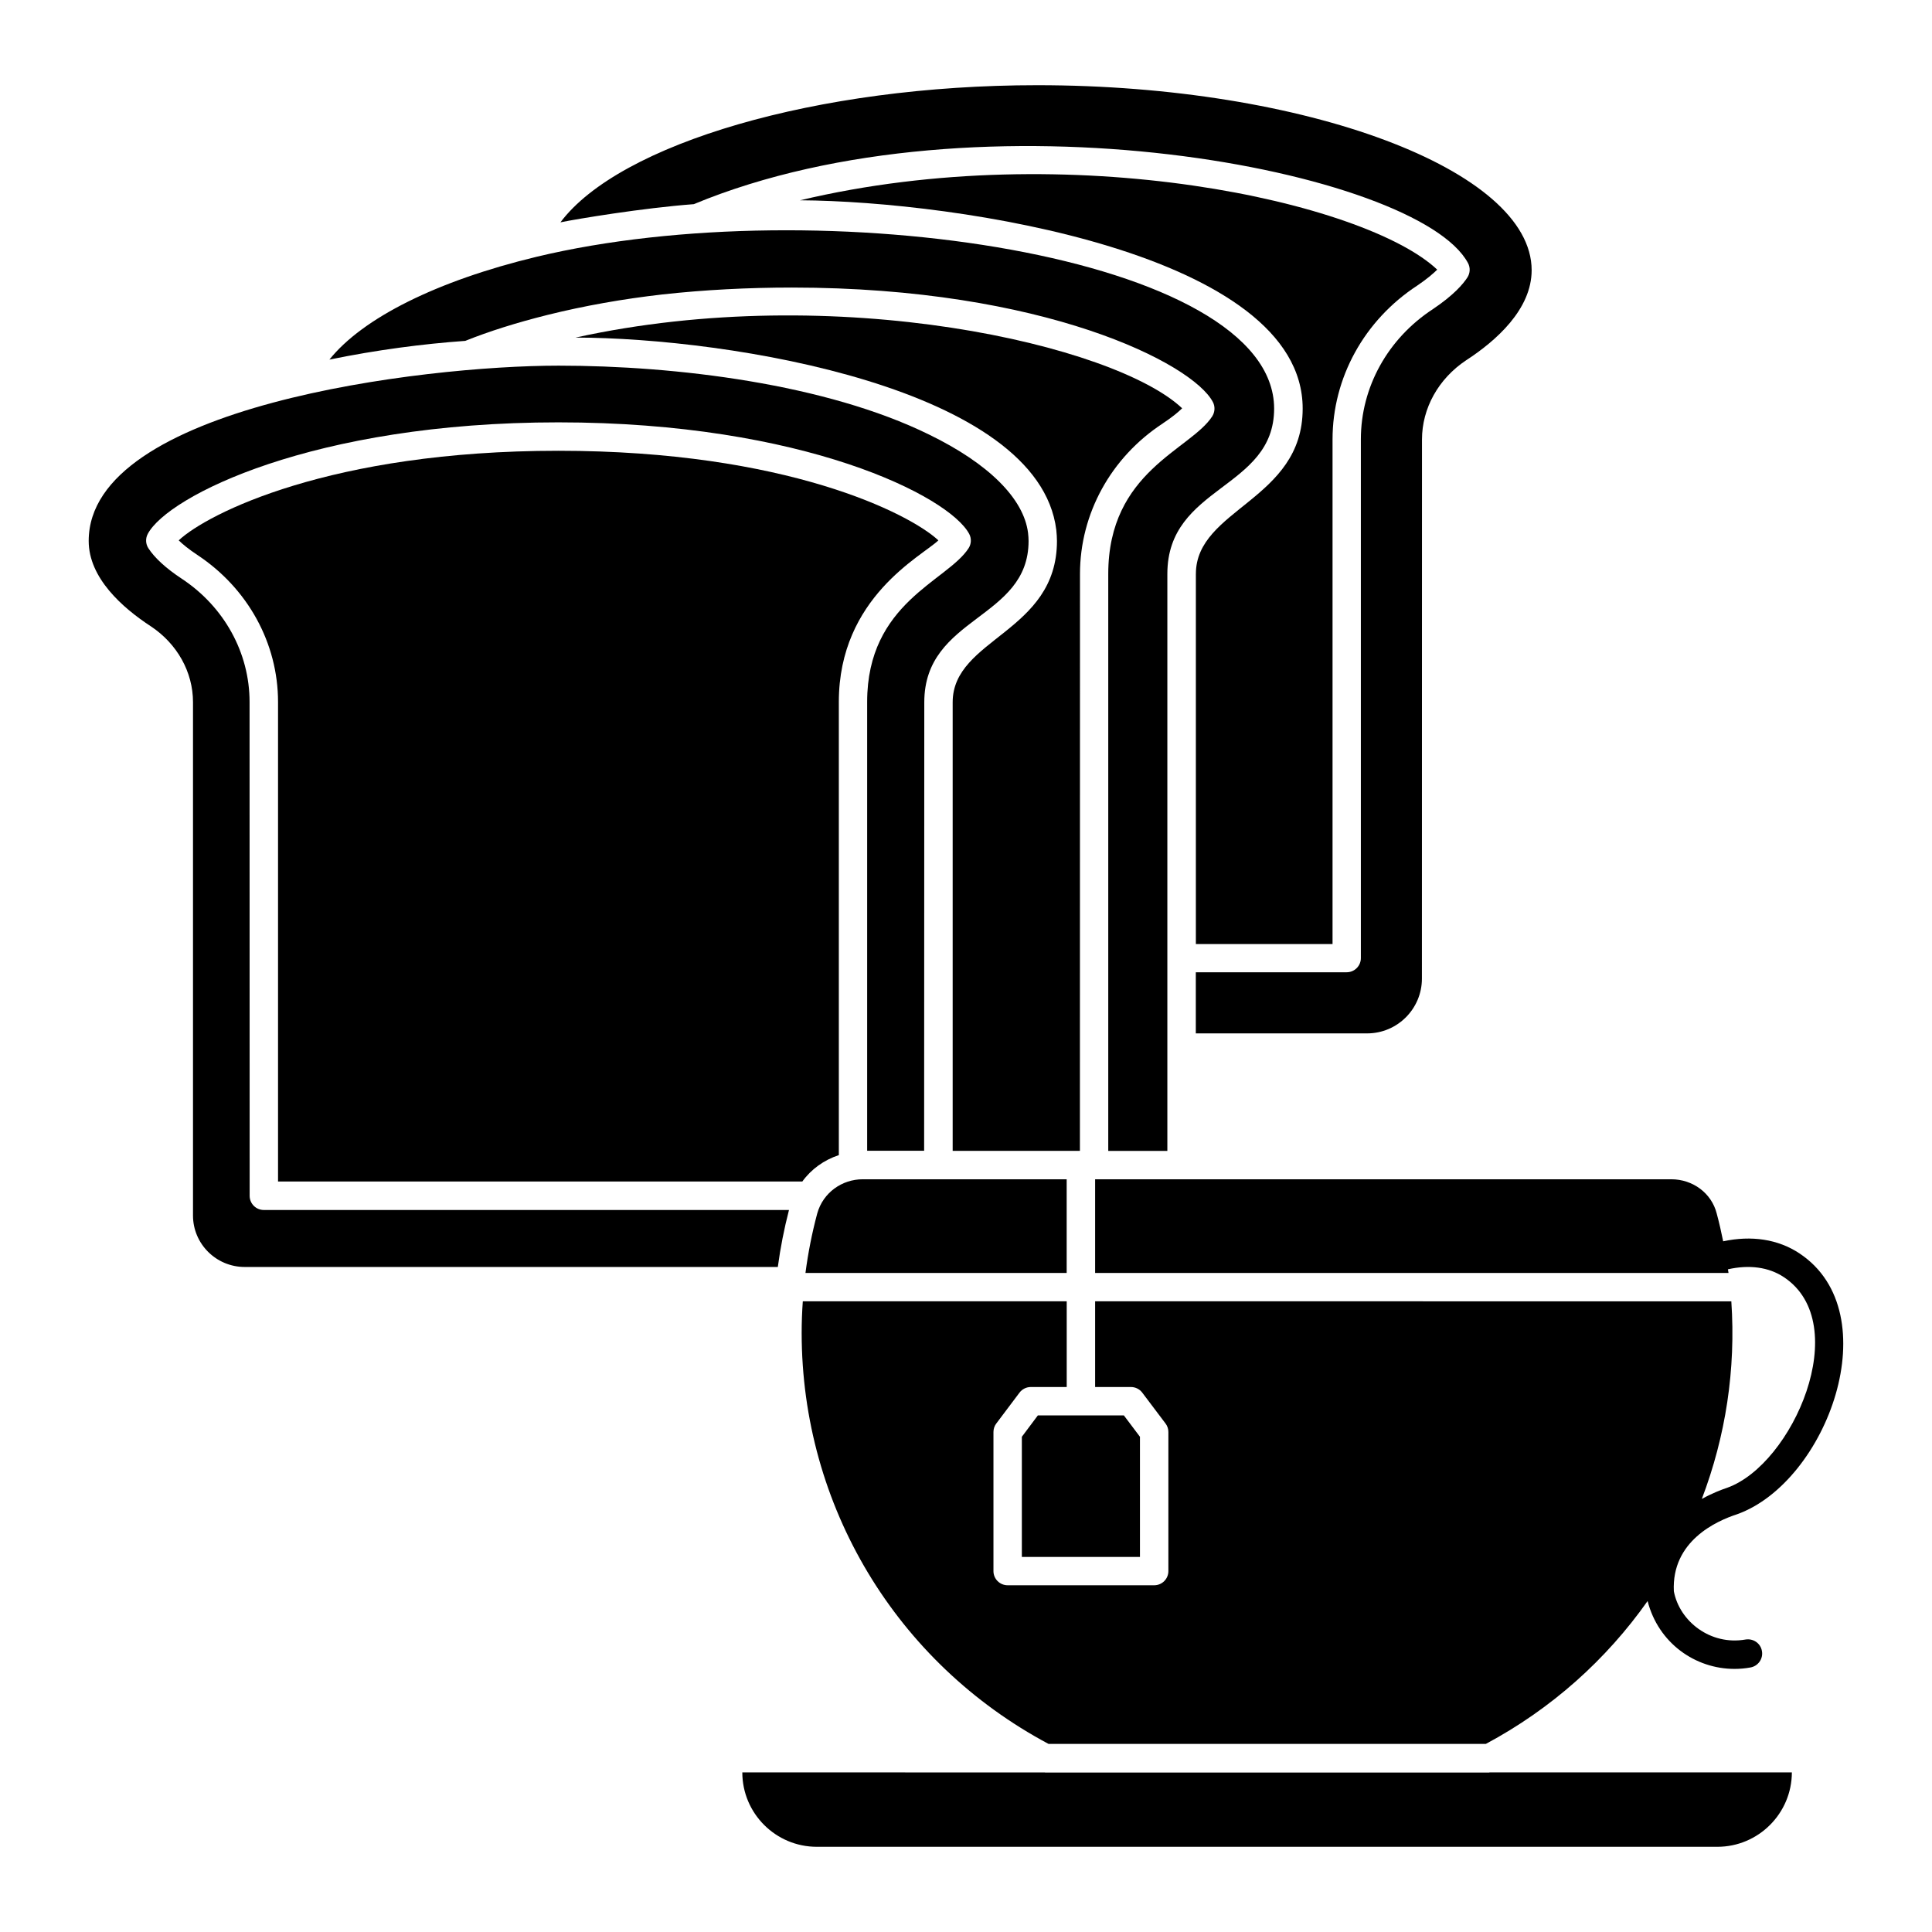
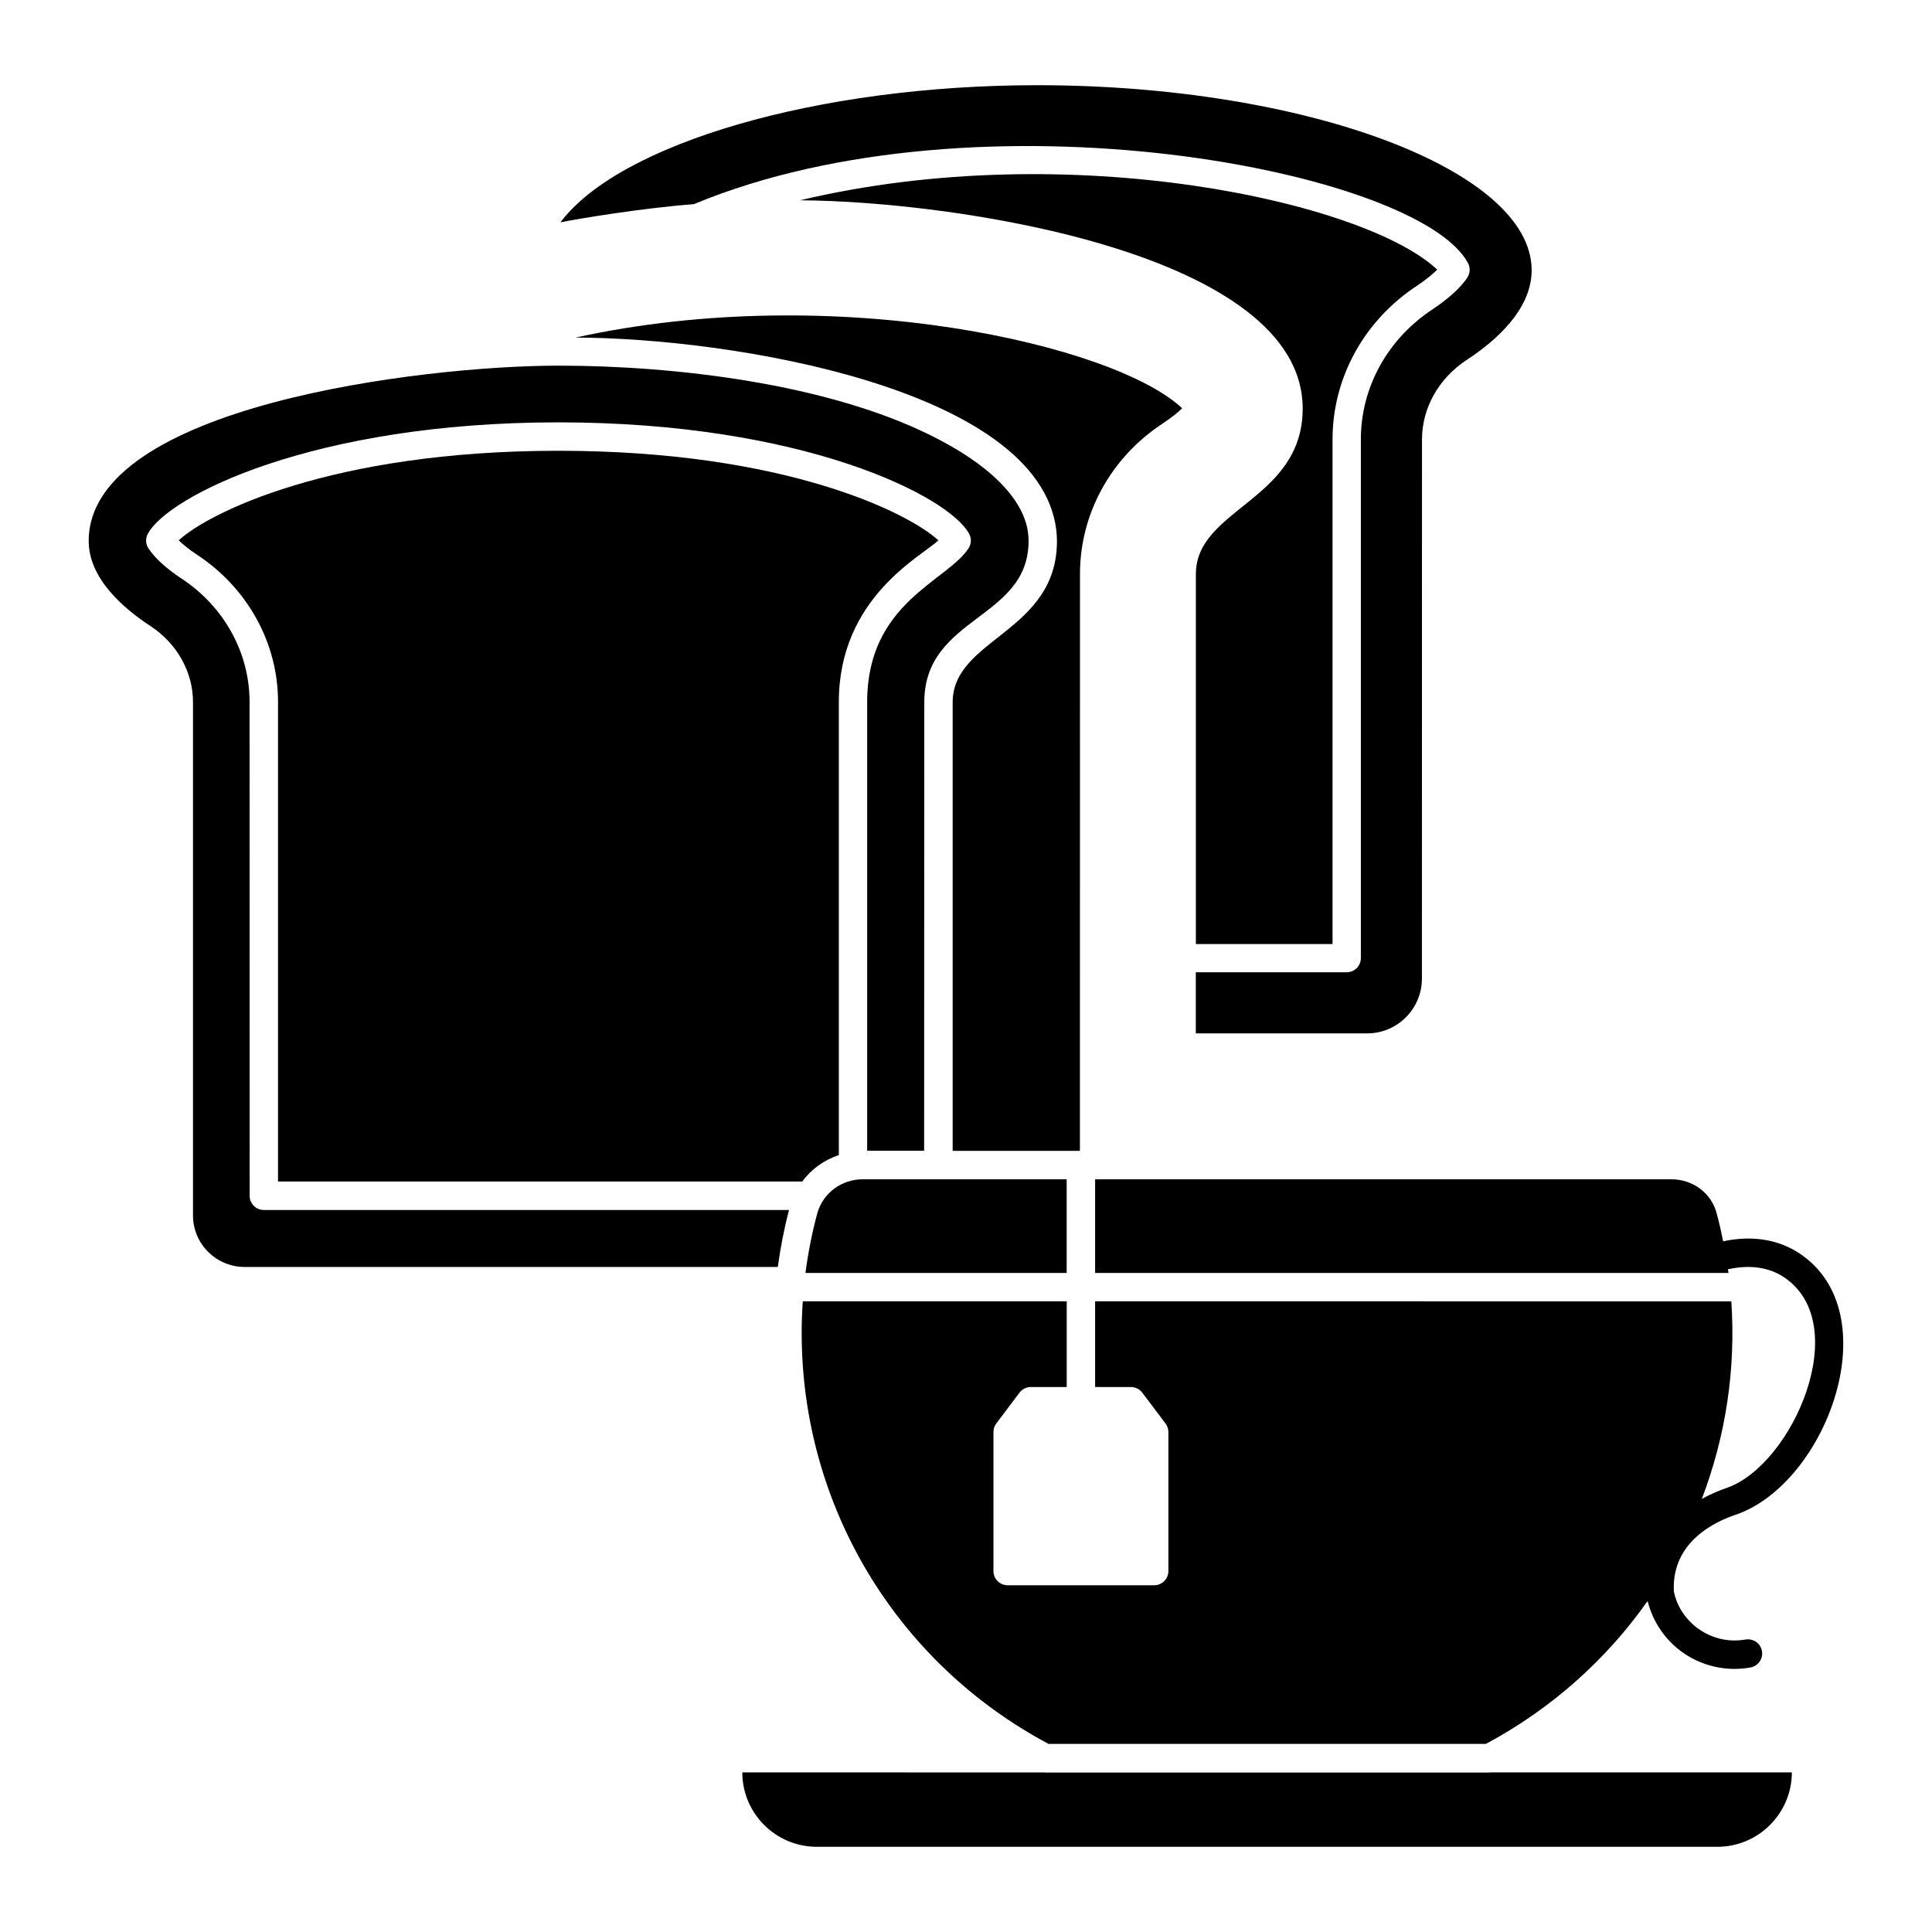
<svg xmlns="http://www.w3.org/2000/svg" width="100pt" height="100pt" version="1.1" viewBox="0 0 100 100">
  <g>
    <path d="m93.152 64.883c-1.125-0.75-2.504-0.945-3.961-0.633-0.098-0.484-0.207-0.969-0.336-1.445-0.266-1.043-1.23-1.766-2.348-1.766h-29.824v4.848h32.785c-0.008-0.062-0.023-0.125-0.031-0.188 1.094-0.246 2.106-0.121 2.902 0.41 3.625 2.418 0.461 9.684-2.941 10.898-0.293 0.098-0.777 0.281-1.312 0.578 1.238-3.254 1.766-6.707 1.527-10.227l-32.93-0.004v4.438h1.855c0.23 0 0.449 0.109 0.586 0.293l1.203 1.594c0.098 0.129 0.148 0.281 0.148 0.441v7.199c0 0.406-0.328 0.734-0.734 0.734h-7.586c-0.406 0-0.734-0.328-0.734-0.734v-7.199c0-0.16 0.051-0.316 0.148-0.441l1.199-1.594c0.137-0.184 0.355-0.293 0.586-0.293h1.859v-4.438h-13.66c-0.039 0.543-0.059 1.09-0.059 1.637 0 8.938 4.891 17.07 12.777 21.273h22.637c3.398-1.816 6.238-4.367 8.371-7.394 0.562 2.184 2.473 3.512 4.496 3.512 0.273 0 0.551-0.023 0.828-0.074 0.398-0.07 0.668-0.453 0.594-0.852-0.07-0.402-0.449-0.66-0.852-0.594-1.809 0.316-3.414-0.938-3.707-2.5-0.125-2.594 2.203-3.637 3.273-3.984 4.664-1.668 7.871-10.41 3.238-13.496z" />
-     <path d="m24.078 17.645c1.215-0.488 2.644-0.941 4.258-1.344 1.902-0.473 3.906-0.828 5.961-1.062 2.172-0.238 4.418-0.355 6.699-0.355 13.027 0 20.73 3.922 21.781 5.922 0.125 0.234 0.109 0.52-0.031 0.742-1.117 1.738-5.383 2.836-5.383 8.16v29.863h3.059v-29.863-0.004c0-4.582 5.523-4.363 5.527-8.555-0.008-7.957-23.582-11.359-38.184-7.856-5.156 1.242-8.996 3.172-10.715 5.32 2.461-0.504 4.832-0.812 7.027-0.969z" />
    <path d="m41.527 61.156c0.457-0.633 1.117-1.113 1.891-1.367v-23.457c0-5.422 4.316-7.551 5.152-8.363-1.488-1.387-7.867-4.637-19.668-4.637-11.793 0-18.168 3.25-19.652 4.637 0.199 0.195 0.504 0.449 0.957 0.75 2.617 1.727 4.184 4.57 4.184 7.613v24.824z" />
    <path d="m35.914 10.566c14.77-6.129 37.504-1.75 40.07 3.051 0.125 0.234 0.113 0.52-0.031 0.742-0.227 0.352-0.719 0.922-1.781 1.637-2.344 1.531-3.734 4.047-3.734 6.742v26.852c0 0.406-0.328 0.734-0.734 0.734h-7.809v3.164h8.867c1.566 0 2.836-1.273 2.836-2.836l0.004-27.906c0-1.617 0.855-3.148 2.285-4.098 1.551-1.008 3.391-2.637 3.391-4.664 0-5.188-11.719-9.574-25.59-9.574-11.402 0-21.625 3.027-24.68 7.098 0.852-0.176 4.254-0.742 6.906-0.941z" />
    <path d="m55.211 65.887v-4.848h-10.559c-1.066 0-2.051 0.688-2.352 1.77-0.27 1.008-0.473 2.035-0.609 3.078h13.52z" />
    <path d="m61.898 29.707v19.156h7.074v-26.117c0-3.195 1.641-6.172 4.391-7.969 0.492-0.332 0.816-0.613 1.027-0.82-3.695-3.496-19.004-6.914-32.98-3.59 8.129 0.047 26.016 2.758 26.016 10.777v0.004 0.004c0 4.742-5.527 5.172-5.527 8.555z" />
    <path d="m77.082 91.746h-22.984c-0.008 0-0.012-0.004-0.02-0.004l-15.656-0.004c0 2.125 1.73 3.852 3.856 3.852h46.613c2.125 0 3.852-1.73 3.856-3.852h-15.648c-0.004 0.004-0.012 0.008-0.016 0.008z" />
    <path d="m40.836 62.629h-27.18c-0.406 0-0.734-0.328-0.734-0.734l-0.004-25.562c0-2.547-1.316-4.934-3.523-6.387-0.805-0.531-1.395-1.074-1.715-1.57-0.145-0.223-0.156-0.508-0.031-0.742 1.035-1.949 8.559-5.773 21.25-5.773 12.699 0 20.227 3.824 21.266 5.773 0.125 0.234 0.113 0.52-0.031 0.742-1.098 1.707-5.25 2.809-5.25 7.953v23.234h2.949l0.008-23.211c0-4.473 5.398-4.269 5.398-8.352 0-0.137-0.012-0.277-0.027-0.414-0.219-1.777-2.039-3.59-5.117-5.09-5.34-2.625-13.105-3.57-19.18-3.57-7.055 0-24.324 2.098-24.324 9.074 0 1.914 1.746 3.457 3.211 4.414 1.371 0.906 2.188 2.375 2.188 3.926v26.574c0 1.469 1.199 2.664 2.676 2.664h27.594c0.133-0.996 0.328-1.98 0.578-2.949z" />
-     <path d="m52.891 74.367v6.219h6.113v-6.219l-0.832-1.105h-4.453z" />
    <path d="m60.188 21.914c0.477-0.316 0.793-0.578 1-0.781-3.465-3.277-17.914-6.625-31.398-3.66 7.996 0.012 23.973 2.613 24.883 9.953 0.02 0.203 0.035 0.391 0.035 0.574 0 4.742-5.398 5.031-5.398 8.352v23.215h6.586l0.004-29.859c0-3.121 1.602-6.035 4.289-7.793z" />
  </g>
</svg>